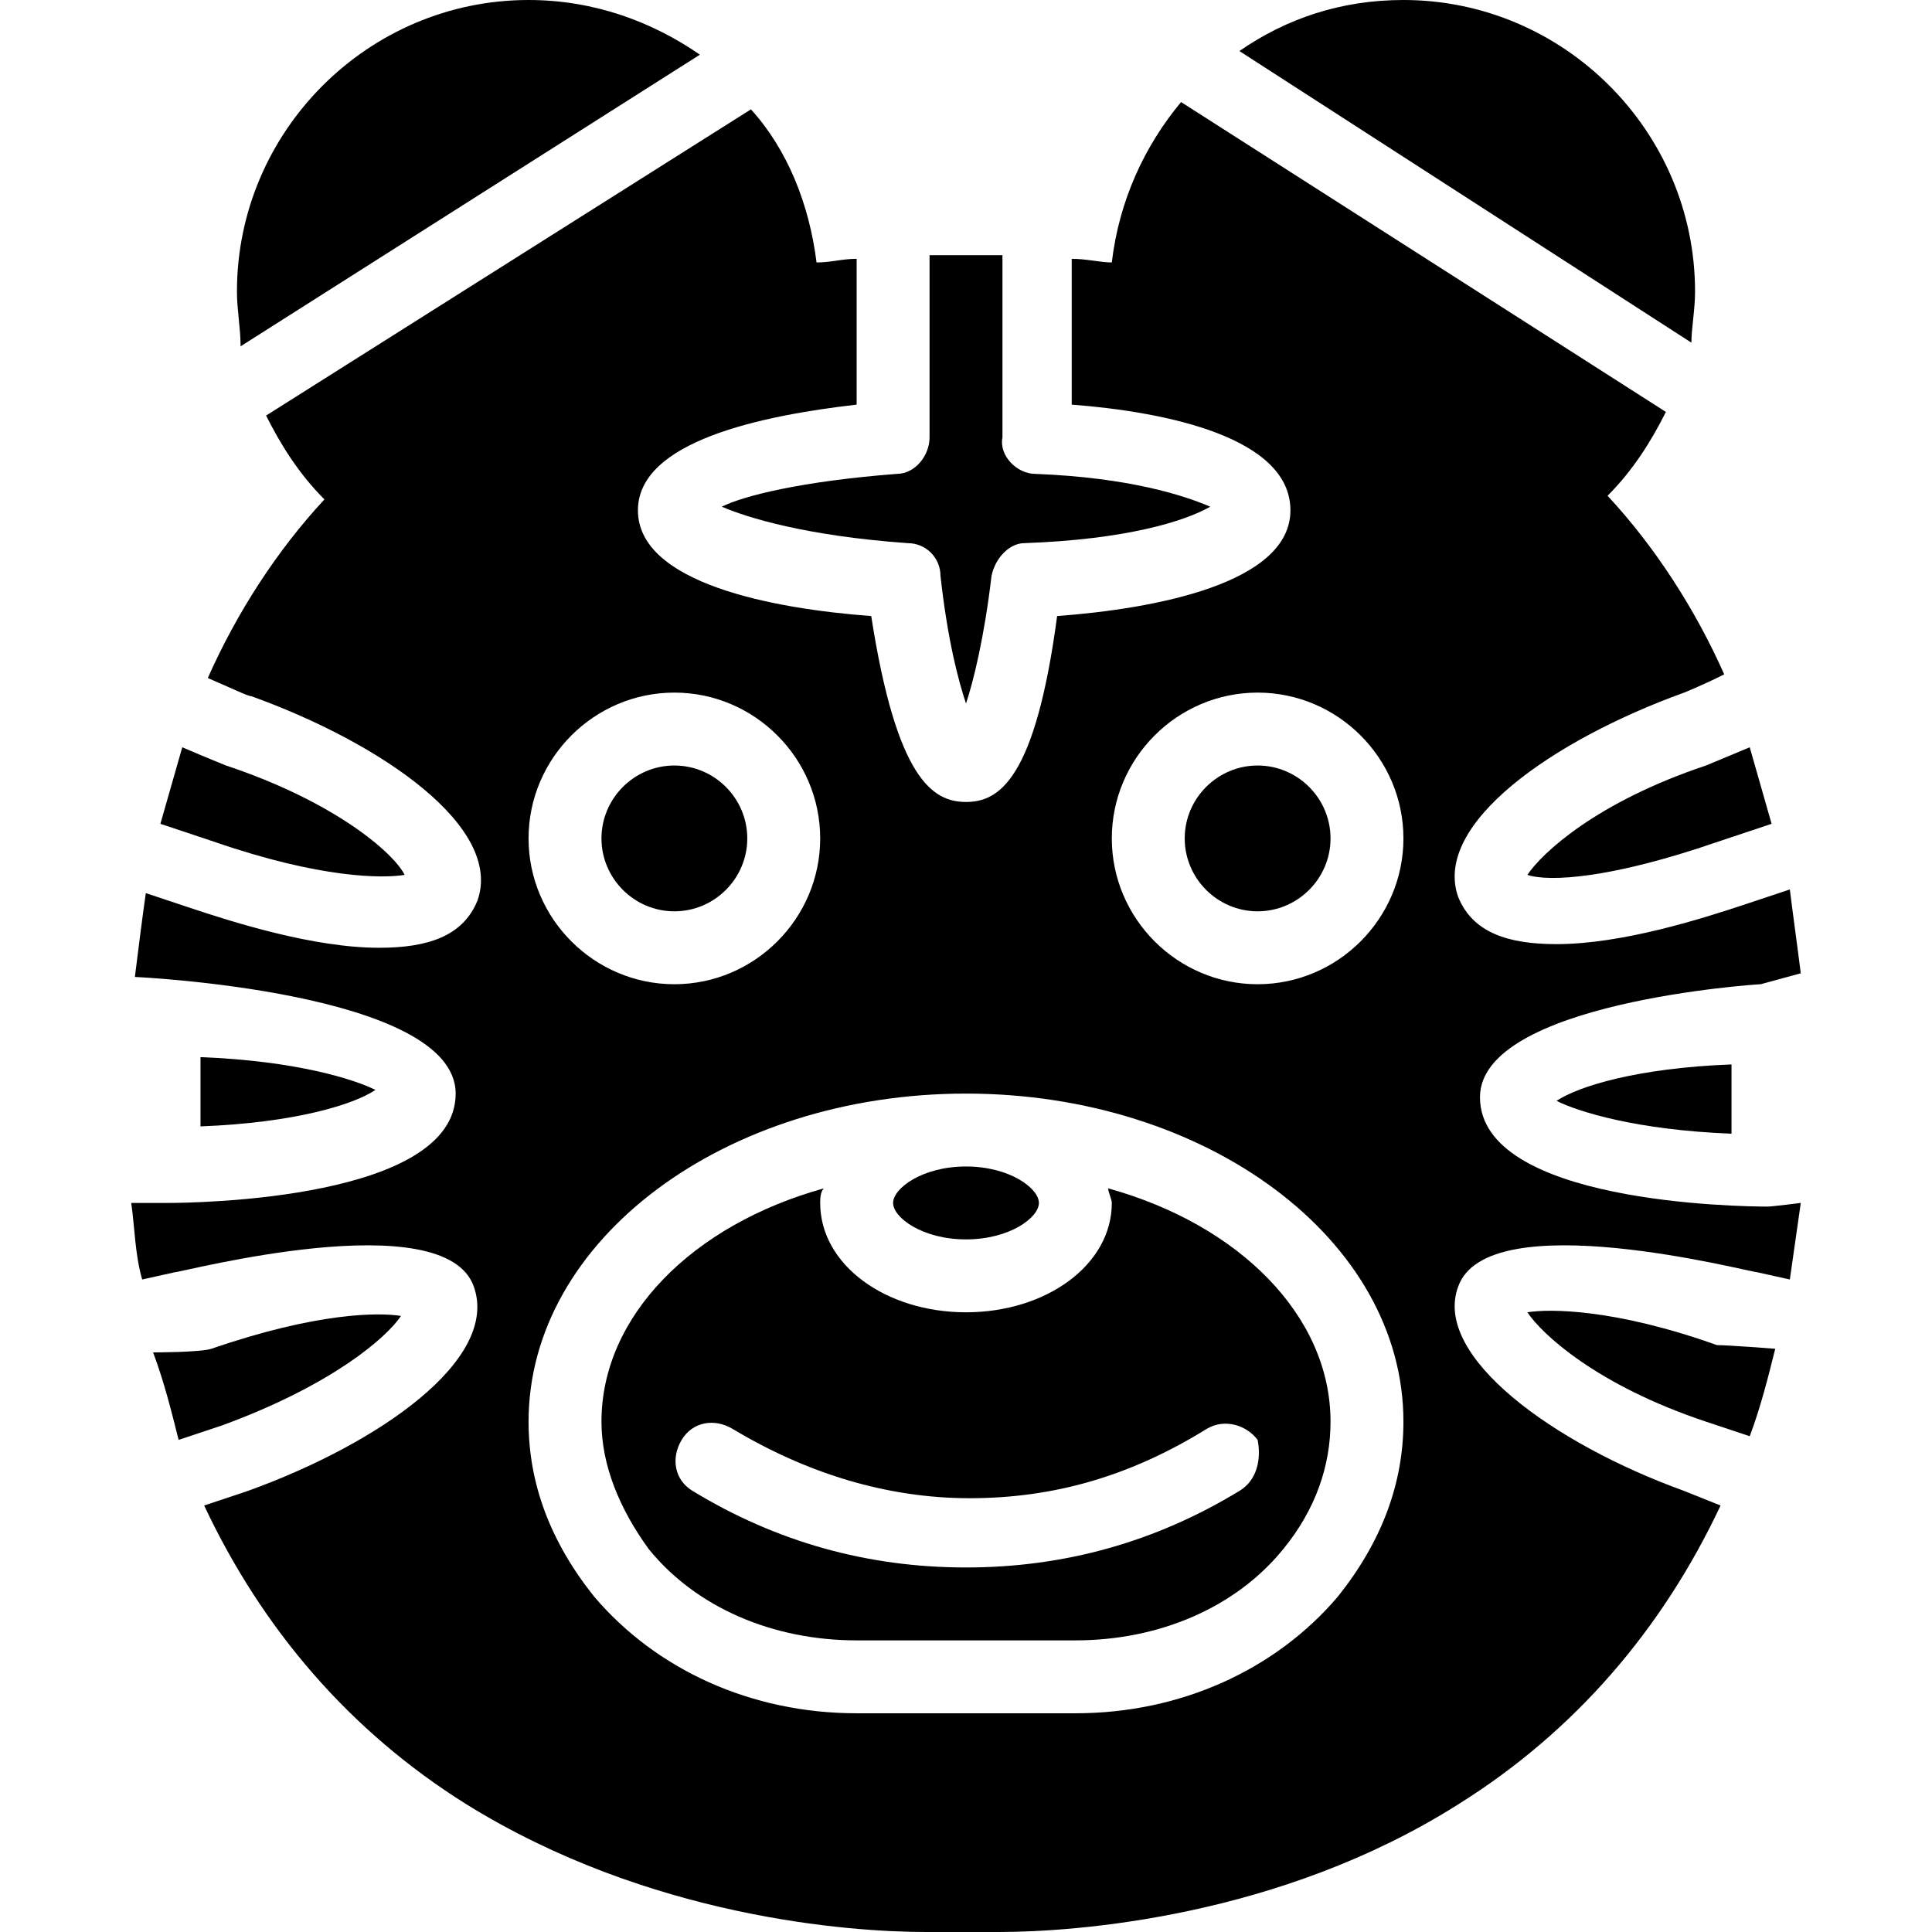
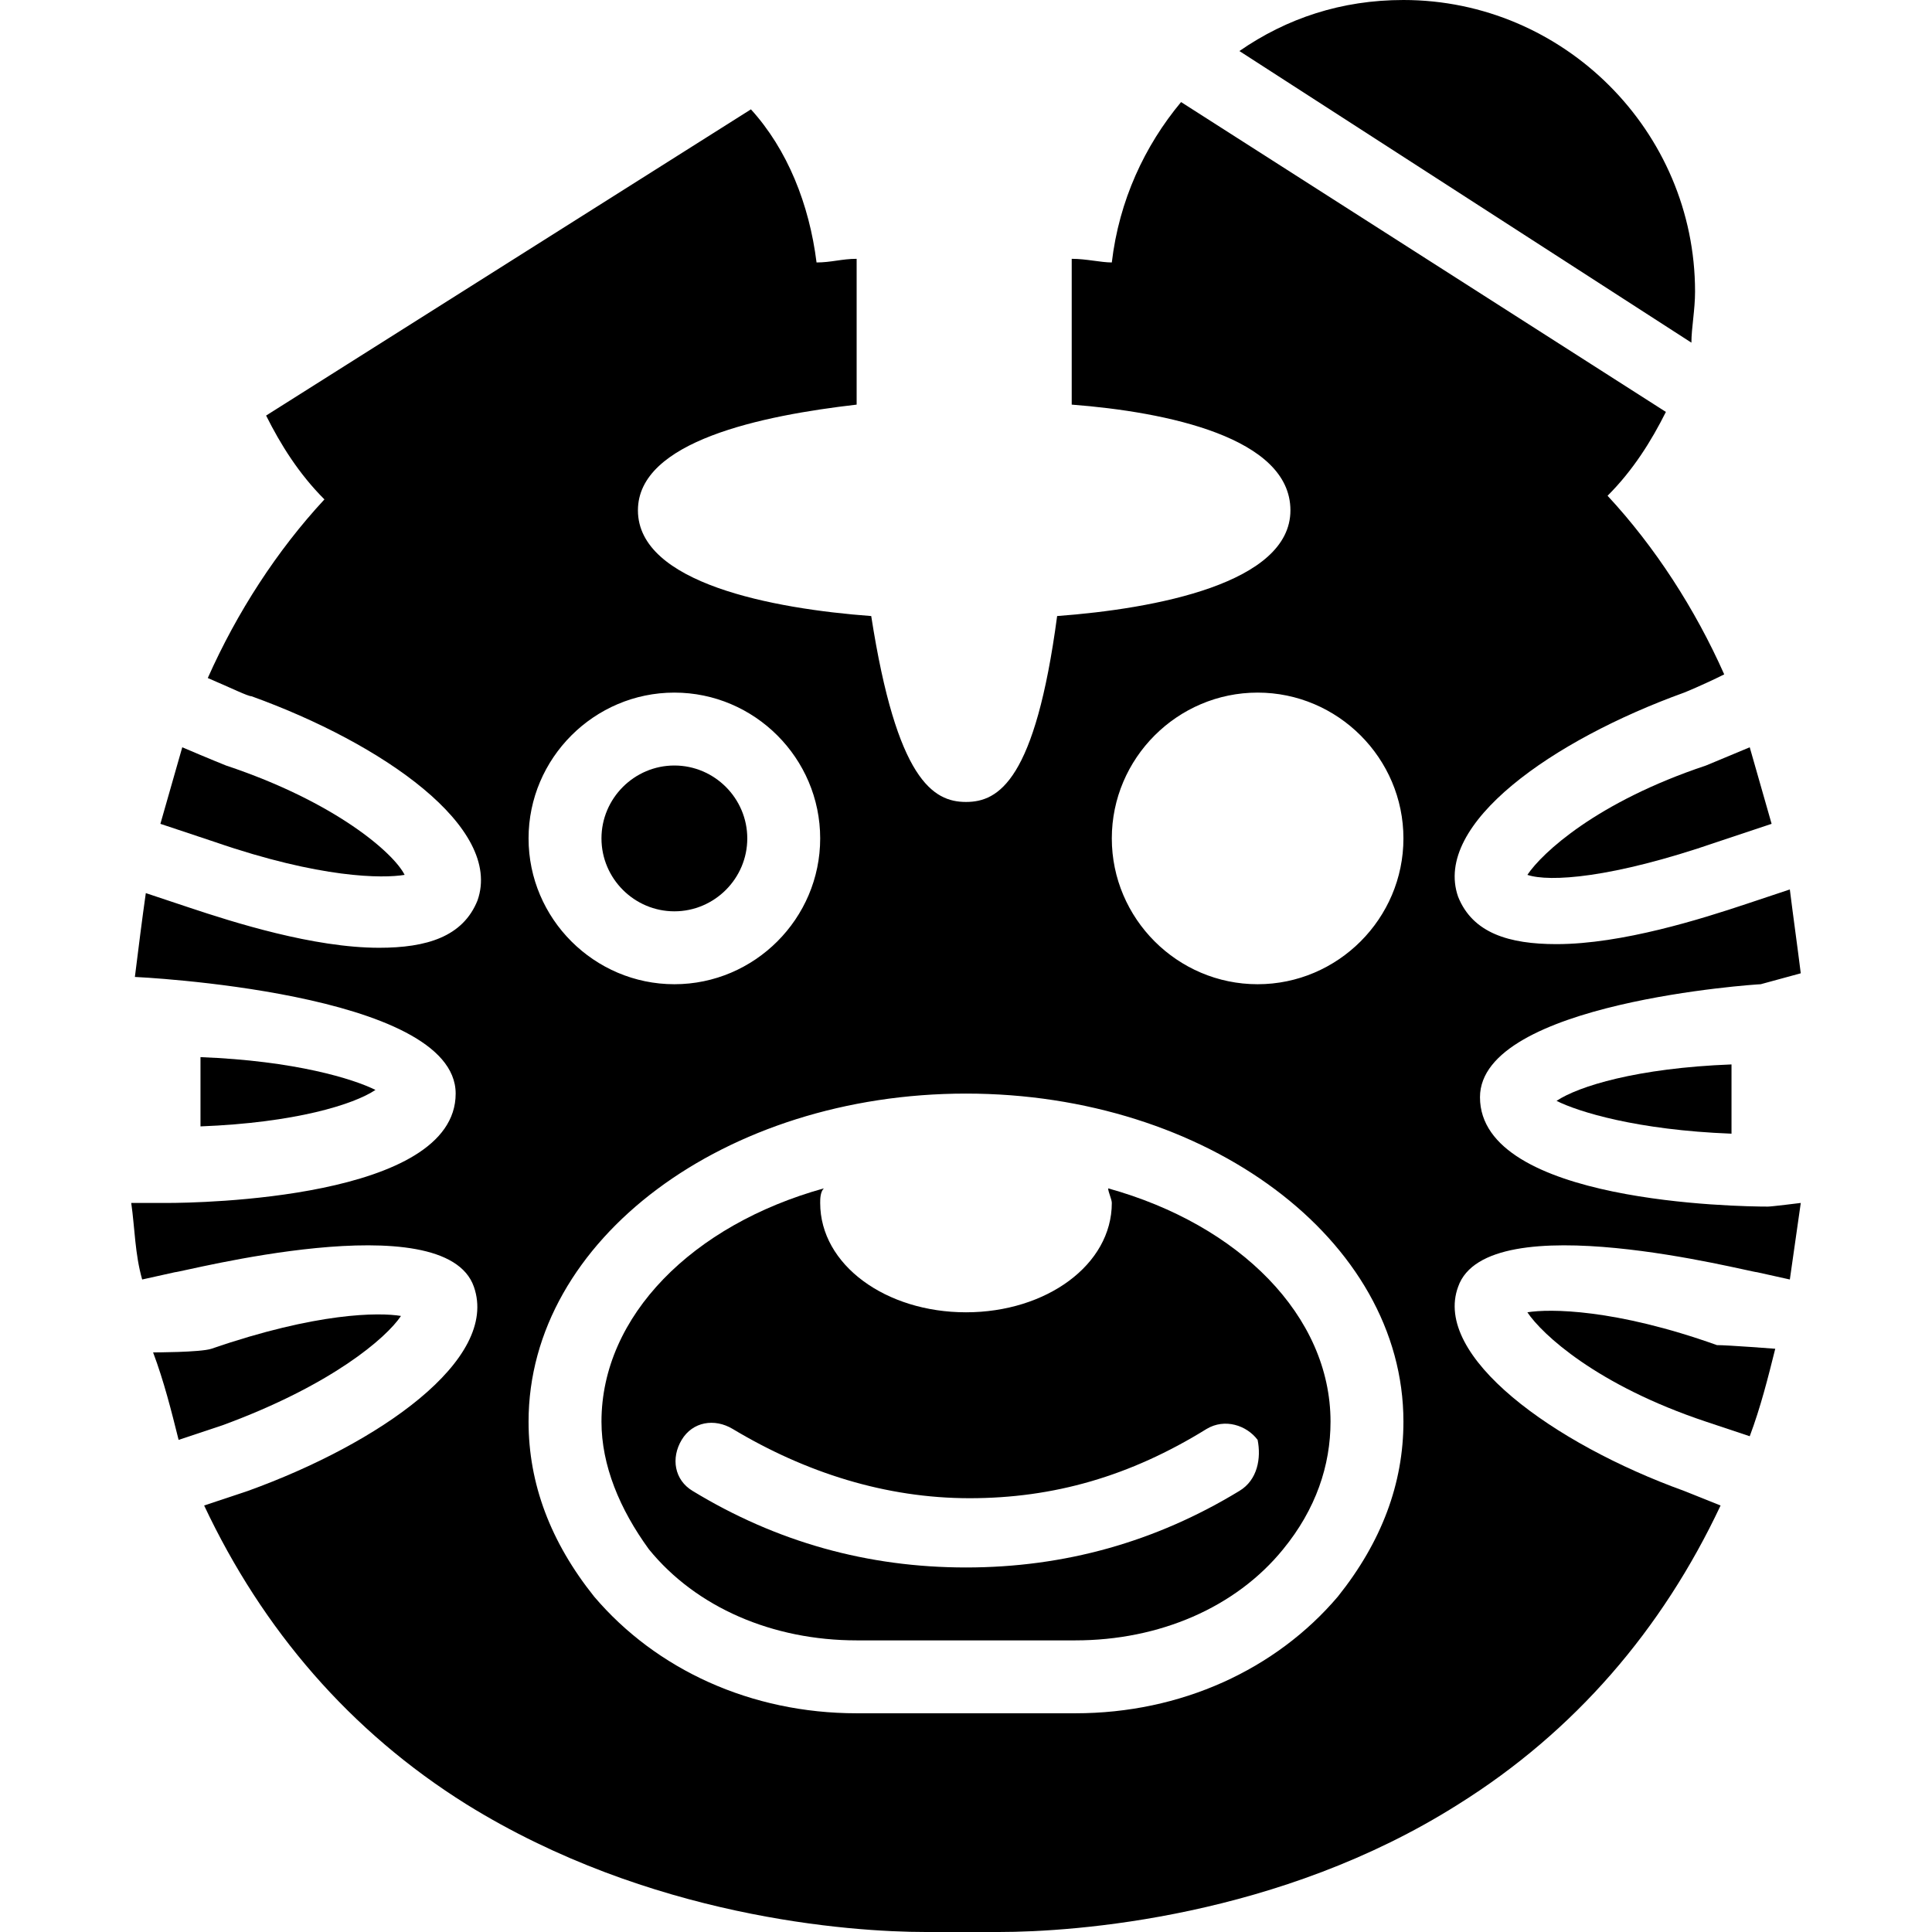
<svg xmlns="http://www.w3.org/2000/svg" fill="#000000" height="800px" width="800px" version="1.1" id="Layer_1" viewBox="0 0 512 512" xml:space="preserve">
  <g>
    <g>
-       <path d="M274.355,125.585c-4.83,0-9.66-4.83-8.694-9.66c0-6.762,0-12.558,0-19.321c0-3.864,0-17.389,0-28.981    c-2.898,0-5.796,0-9.66,0c-2.898,0-6.762,0-9.66,0c0,11.592,0,25.117,0,28.981c0,6.762,0,13.525,0,19.321    c0,4.83-3.864,9.66-8.694,9.66c-25.117,1.932-40.574,5.796-46.37,8.694c6.762,2.898,22.219,7.728,49.268,9.66    c4.83,0,8.694,3.864,8.694,8.694c1.932,17.389,4.83,28.015,6.762,33.811c1.932-5.796,4.83-17.389,6.762-33.811    c0.966-4.83,4.83-8.694,8.694-8.694c27.049-0.966,42.506-5.796,49.268-9.66C313.962,131.381,299.472,126.551,274.355,125.585z" />
-     </g>
+       </g>
  </g>
  <g>
    <g>
-       <path d="M140.075,0C97.57,0,62.792,34.777,62.792,77.283c0,4.83,0.966,9.66,0.966,14.491l121.721-77.283    C172.921,5.796,157.464,0,140.075,0z" />
-     </g>
+       </g>
  </g>
  <g>
    <g>
      <path d="M371.924,0c-16.423,0-30.913,4.83-43.472,13.525l119.789,77.283c0-3.864,0.966-8.694,0.966-13.525    C449.208,34.777,414.43,0,371.924,0z" />
    </g>
  </g>
  <g>
    <g>
      <path d="M56.03,357.434c-2.898,0.966-15.457,0.966-15.457,0.966c2.898,7.728,4.83,15.457,6.762,23.185l11.592-3.864    c28.981-10.626,43.472-23.185,47.336-28.981C100.468,347.774,84.045,347.774,56.03,357.434z" />
    </g>
  </g>
  <g>
    <g>
      <path d="M59.894,202.868c0,0-4.83-1.932-11.592-4.83c-1.932,6.762-3.864,13.525-5.796,20.287l14.491,4.83    c28.015,9.66,44.438,9.66,50.234,8.694C104.332,226.053,88.875,212.528,59.894,202.868z" />
    </g>
  </g>
  <g>
    <g>
      <path d="M33.811,299.472L33.811,299.472c0-3.864,0-6.762,0-10.626C33.811,292.709,33.811,295.608,33.811,299.472" />
    </g>
  </g>
  <g>
    <g>
      <path d="M412.498,291.743c5.796,2.898,21.253,7.728,46.37,8.694c0-2.898,0-6.762,0-9.66c0-2.898,0-5.796,0-8.694    C433.751,283.049,418.294,287.879,412.498,291.743z" />
    </g>
  </g>
  <g>
    <g>
      <path d="M455.004,356.468c-27.049-9.66-44.438-9.66-50.234-8.694c3.864,5.796,18.355,19.321,47.336,28.981l11.592,3.864    c2.898-7.728,4.83-15.457,6.762-23.185C470.46,357.434,457.902,356.468,455.004,356.468z" />
    </g>
  </g>
  <g>
    <g>
      <path d="M463.698,198.038c-11.592,4.83-11.592,4.83-11.592,4.83c-28.981,9.66-43.472,23.185-47.336,28.981    c5.796,1.932,22.219,0.966,50.234-8.694l14.491-4.83C467.562,211.562,465.63,204.8,463.698,198.038z" />
    </g>
  </g>
  <g>
    <g>
      <path d="M478.189,293.675c0,1.932,0,3.864,0,5.796l0,0C478.189,297.54,478.189,295.608,478.189,293.675" />
    </g>
  </g>
  <g>
    <g>
      <path d="M478.189,288.845c0-2.898,0-6.762,0-9.66C478.189,283.049,478.189,285.947,478.189,288.845    C478.189,289.811,478.189,289.811,478.189,288.845" />
    </g>
  </g>
  <g>
    <g>
      <path d="M293.675,314.928c0,0.966,0.966,2.898,0.966,3.864c0,16.423-17.389,28.981-38.641,28.981    c-21.253,0-38.642-12.558-38.642-28.981c0-0.966,0-2.898,0.966-3.864c-34.777,9.66-58.928,33.811-58.928,61.826    c0,11.592,4.83,23.185,12.558,33.811c12.558,15.457,32.845,24.151,55.064,24.151h57.962c22.219,0,42.506-8.694,55.064-24.151    c8.694-10.626,12.558-22.219,12.558-33.811C352.604,348.74,328.453,324.589,293.675,314.928z M328.453,395.109    c-22.219,13.525-46.37,20.287-72.453,20.287s-50.234-6.762-72.453-20.287c-4.83-2.898-5.796-8.694-2.898-13.525    s8.694-5.796,13.525-2.898c19.321,11.592,40.574,18.355,62.792,18.355c22.219,0,42.506-5.796,62.792-18.355    c4.83-2.898,10.626-0.966,13.525,2.898C334.249,386.415,333.283,392.211,328.453,395.109z" />
    </g>
  </g>
  <g>
    <g>
      <path d="M53.132,280.151c0,2.898,0,5.796,0,8.694c0,3.864,0,6.762,0,9.66c25.117-0.966,40.574-5.796,46.37-9.66    C93.706,285.947,78.249,281.117,53.132,280.151z" />
    </g>
  </g>
  <g>
    <g>
      <path d="M468.528,319.759c-7.728,0-76.317-0.966-76.317-28.981c0-25.117,73.419-29.947,74.385-29.947l10.626-2.898    c-0.966-7.728-1.932-14.491-2.898-22.219l-11.592,3.864c-11.592,3.864-32.845,10.626-50.234,10.626    c-12.559,0-22.219-2.898-26.083-12.558c-6.762-19.321,25.117-41.54,59.894-54.098c0,0,4.83-1.932,10.626-4.83    c-7.728-17.389-18.355-33.811-30.913-47.336c6.762-6.762,11.592-14.491,15.457-22.219L312.996,27.049    c-9.66,11.592-16.423,26.083-18.355,42.506c-2.898,0-6.762-0.966-10.626-0.966c0,11.592,0,25.117,0,28.015    c0,3.864,0,7.728,0,10.626c25.117,1.932,57.962,8.694,57.962,28.015c0,19.321-35.743,26.083-61.826,28.015    c-5.796,43.472-15.457,49.268-24.151,49.268s-18.355-5.796-25.117-49.268c-26.083-1.932-61.826-8.694-61.826-28.015    c0-18.355,32.845-25.117,57.962-28.015c0-3.864,0-7.728,0-10.626c0-3.864,0-16.423,0-28.015c-3.864,0-6.762,0.966-10.626,0.966    c-1.932-15.457-7.728-29.947-17.389-40.574L70.521,110.128c3.864,7.728,8.694,15.457,15.457,22.219    c-12.558,13.525-23.185,29.947-30.913,47.336c6.762,2.898,10.626,4.83,11.592,4.83c34.777,12.559,66.657,34.777,59.894,54.098    c-3.864,9.66-13.525,12.558-26.083,12.558c-17.389,0-38.641-6.762-50.234-10.626l-11.592-3.864    c-0.966,6.762-1.932,14.491-2.898,22.219c0,0,85.011,3.864,85.011,30.913c0,28.015-68.589,28.981-76.317,28.981h-9.66    c0.966,6.762,0.966,13.525,2.898,20.287l8.694-1.932c1.932,0,71.487-18.355,79.215,3.864c6.762,19.321-25.117,41.54-59.894,54.098    l-11.592,3.864c15.457,32.845,38.642,59.894,69.555,79.215C171.955,508.136,225.087,512,245.374,512h19.321    c20.287,0,74.385-3.864,121.721-33.811c30.913-19.321,54.098-46.37,69.555-79.215l-9.66-3.864    c-34.777-12.558-66.657-35.743-59.894-54.098c7.728-22.219,77.283-3.864,79.215-3.864l8.694,1.932    c0.966-6.762,1.932-13.525,2.898-20.287C477.223,318.792,469.494,319.759,468.528,319.759z M178.717,183.547    c21.253,0,38.641,17.389,38.641,38.641c0,21.253-17.389,38.642-38.641,38.642c-21.253,0-38.642-17.389-38.642-38.642    C140.075,200.936,157.464,183.547,178.717,183.547z M354.536,423.125c-16.423,19.321-41.54,30.913-69.555,30.913h-57.962    c-28.015,0-53.132-11.592-69.555-30.913c-11.592-14.491-17.389-29.947-17.389-46.37c0-48.302,52.166-86.943,115.925-86.943    s115.924,38.641,115.924,86.943C371.924,393.177,366.128,408.634,354.536,423.125z M333.283,260.83    c-21.253,0-38.642-17.389-38.642-38.642c0-21.253,17.389-38.641,38.642-38.641c21.253,0,38.641,17.389,38.641,38.641    C371.924,243.442,354.536,260.83,333.283,260.83z" />
    </g>
  </g>
  <g>
    <g>
-       <path d="M333.283,202.868c-10.626,0-19.321,8.694-19.321,19.321c0,10.626,8.694,19.321,19.321,19.321s19.321-8.694,19.321-19.321    C352.604,211.562,343.909,202.868,333.283,202.868z" />
-     </g>
+       </g>
  </g>
  <g>
    <g>
-       <path d="M256,309.132c-11.592,0-19.321,5.796-19.321,9.66c0,3.864,7.728,9.66,19.321,9.66s19.321-5.796,19.321-9.66    C275.321,314.928,267.592,309.132,256,309.132z" />
-     </g>
+       </g>
  </g>
  <g>
    <g>
      <path d="M178.717,202.868c-10.626,0-19.321,8.694-19.321,19.321c0,10.626,8.694,19.321,19.321,19.321s19.321-8.694,19.321-19.321    C198.038,211.562,189.343,202.868,178.717,202.868z" />
    </g>
  </g>
</svg>